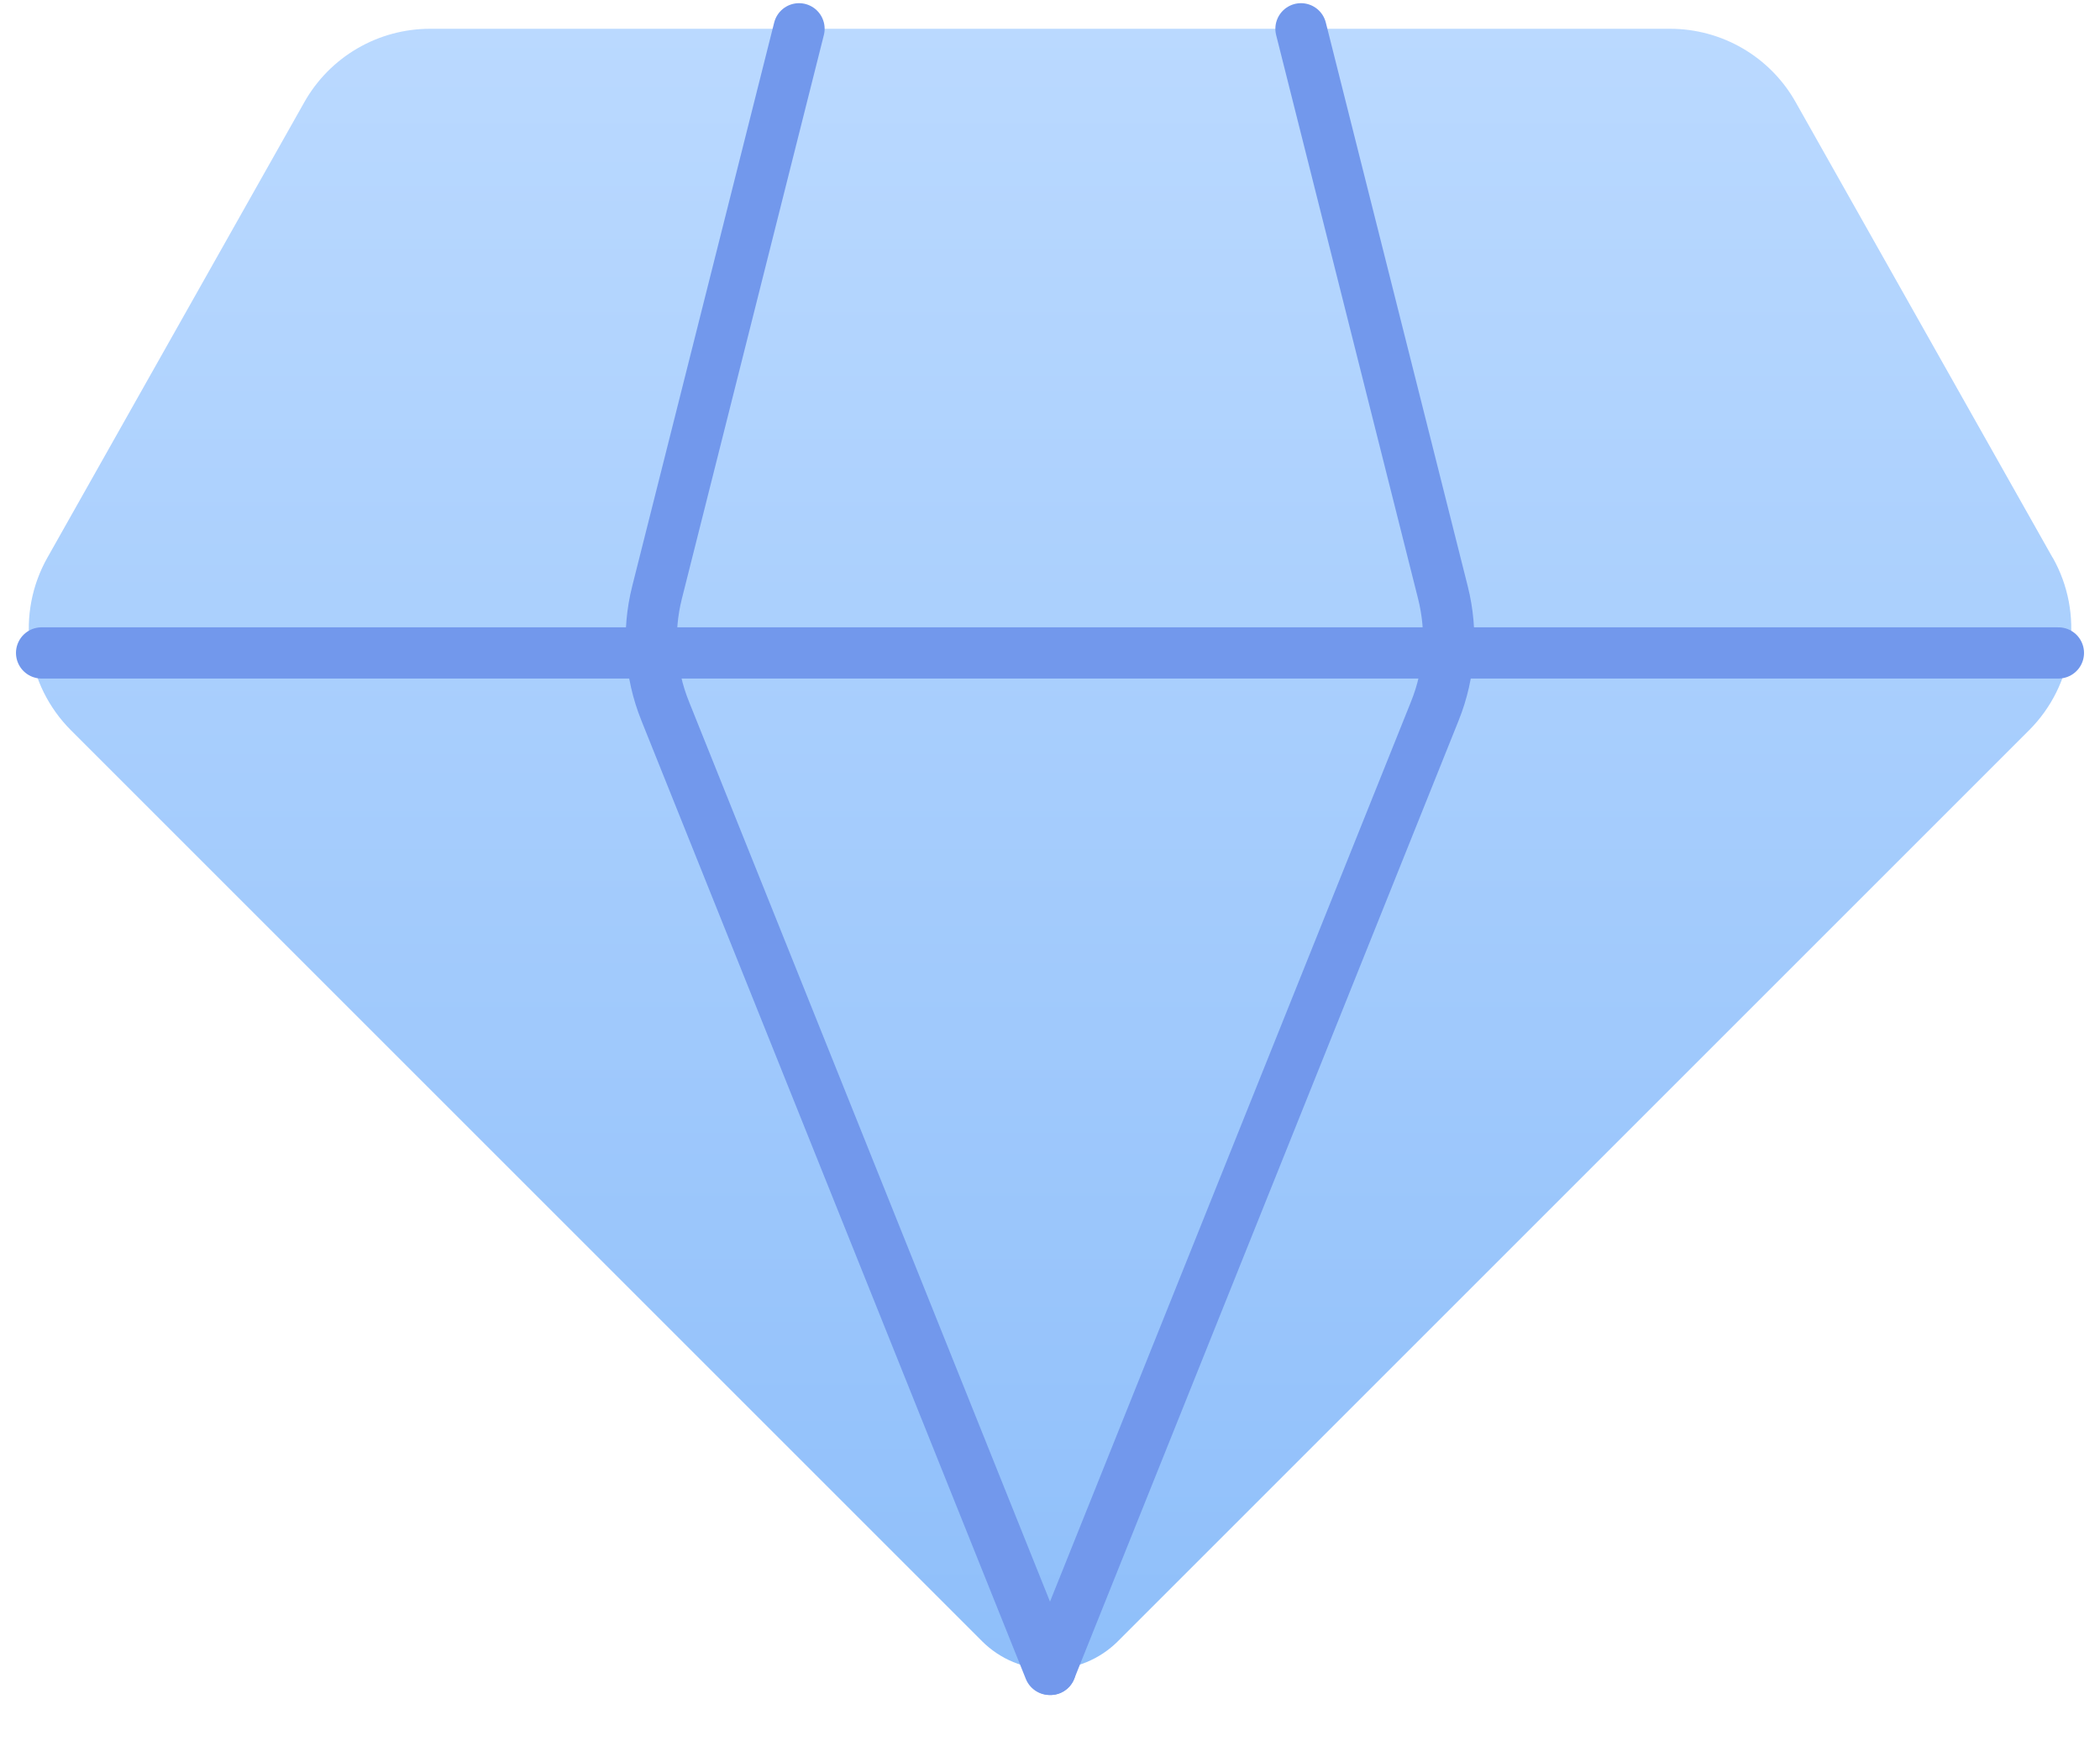
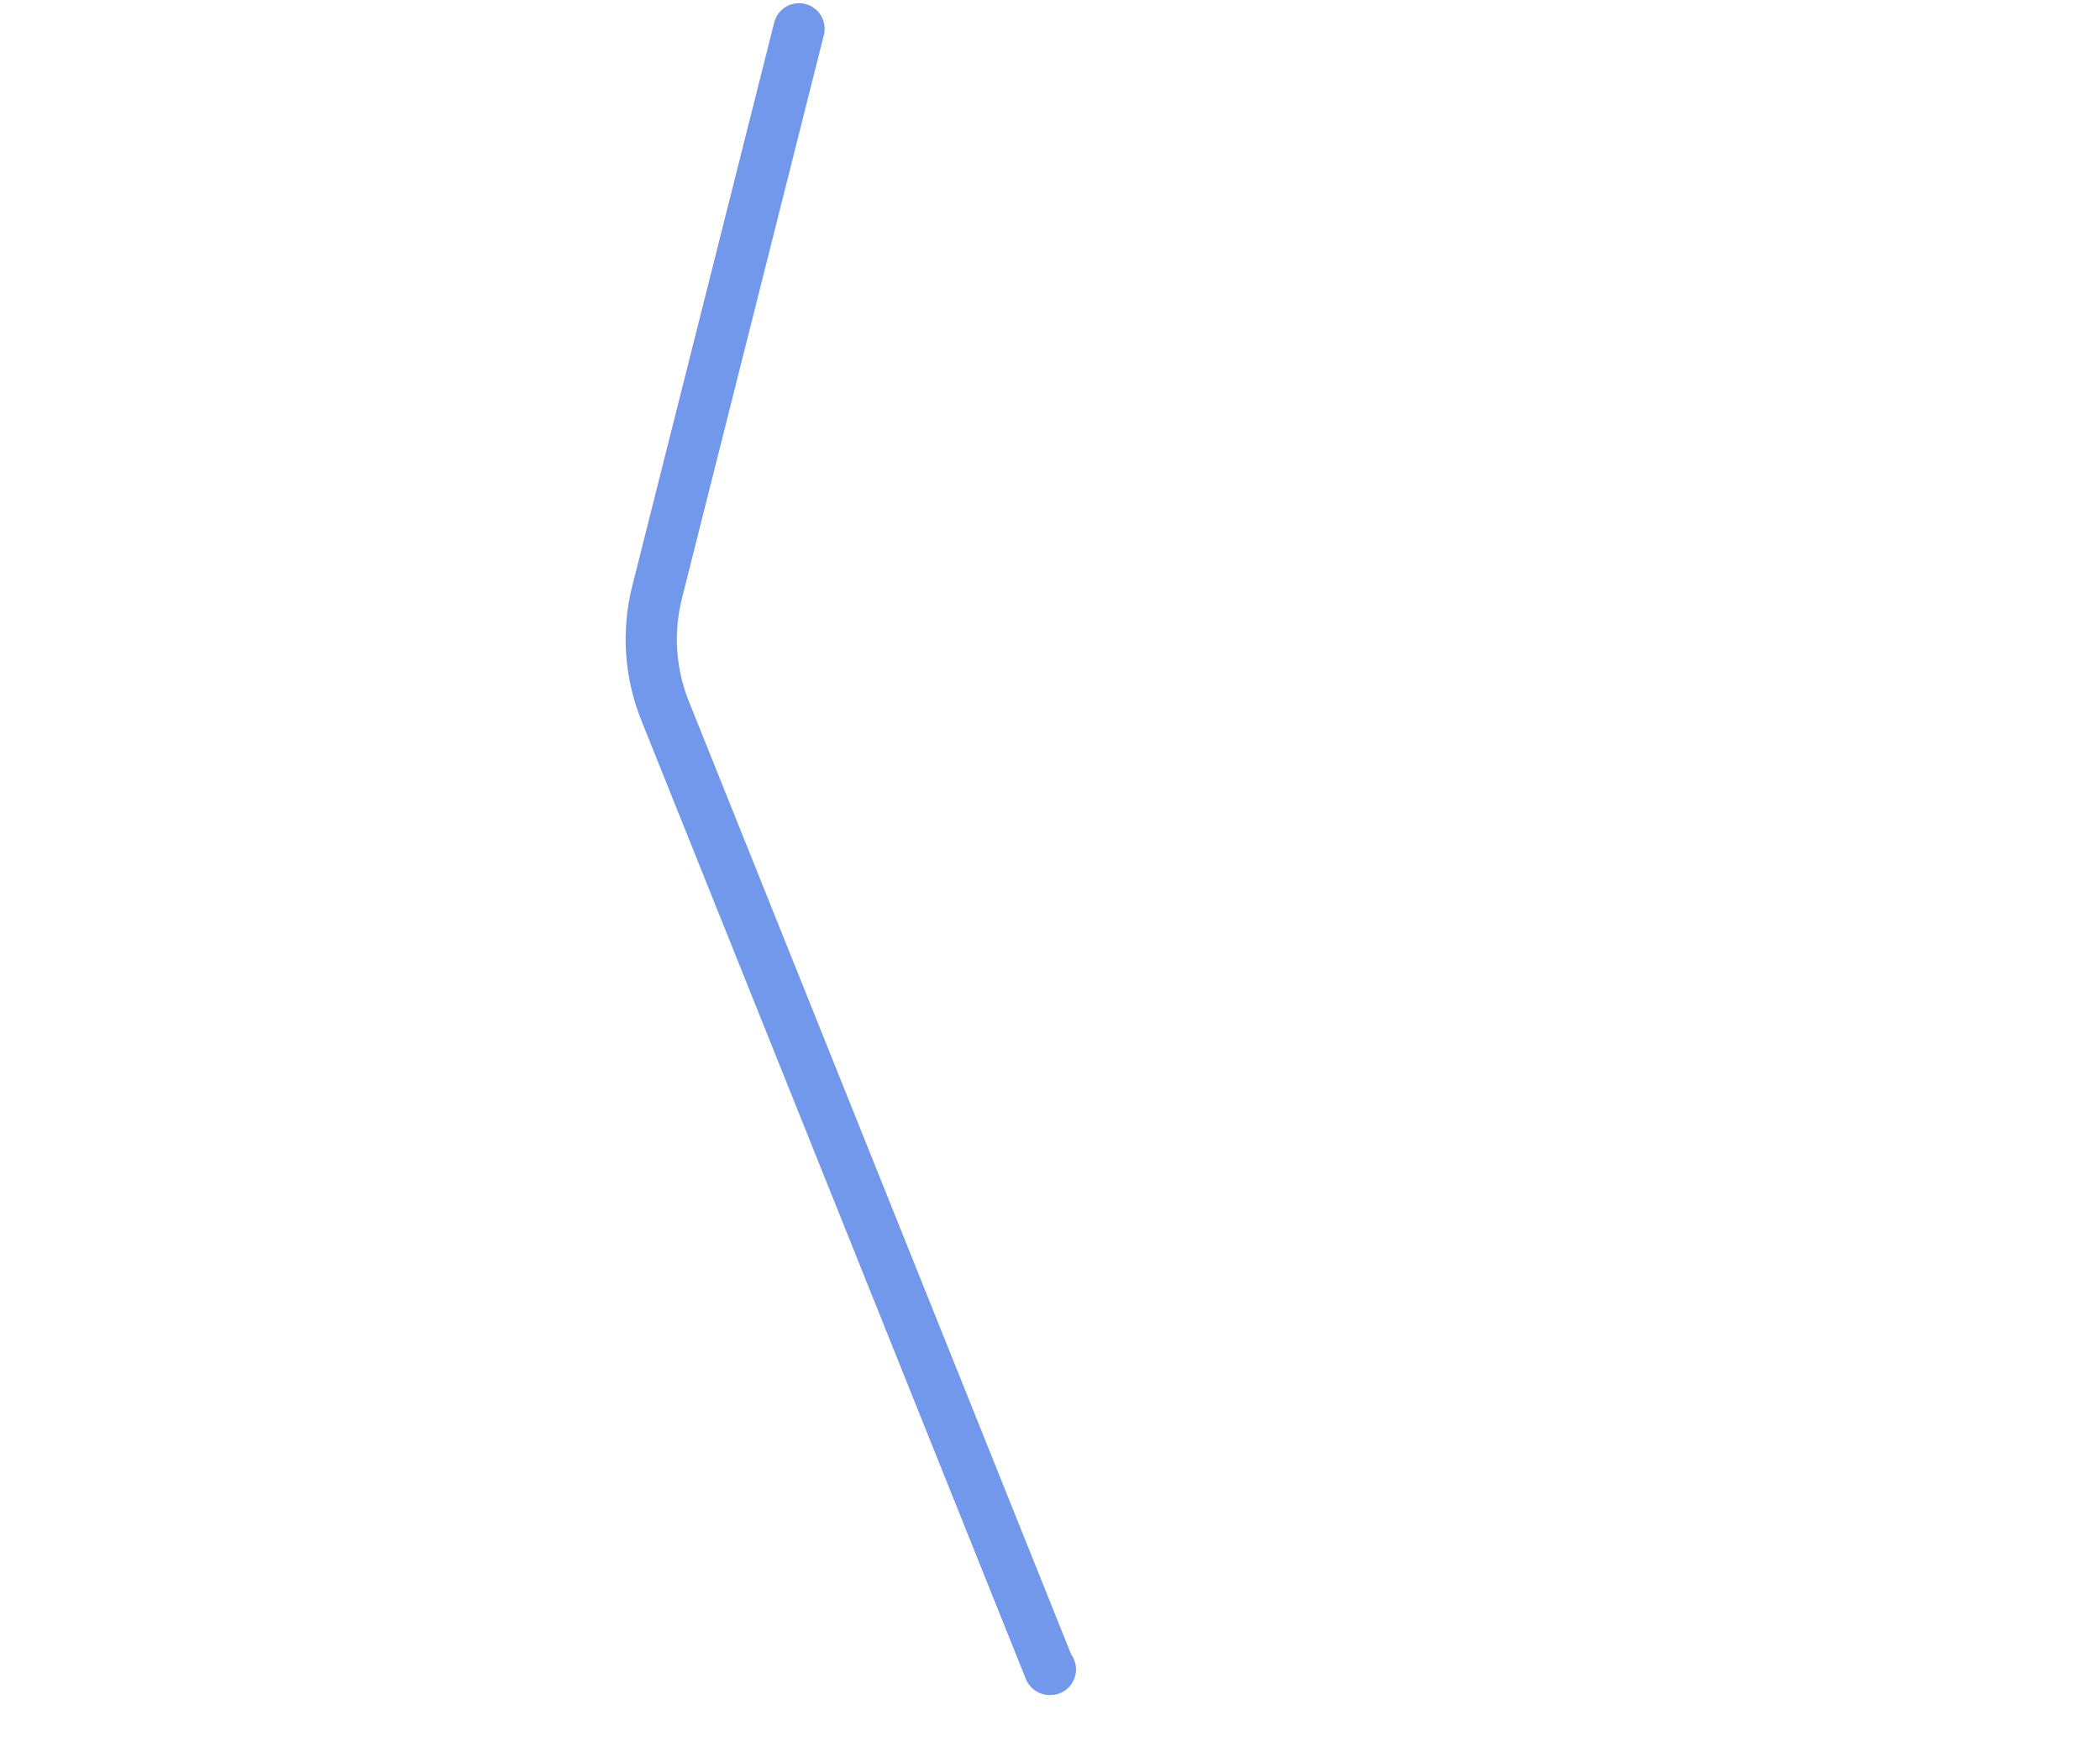
<svg xmlns="http://www.w3.org/2000/svg" width="41" height="34" viewBox="0 0 41 34" fill="none">
-   <path d="M40.075 10.89L35.057 1.993C34.813 1.559 34.457 1.198 34.026 0.946C33.596 0.695 33.106 0.562 32.608 0.562H8.392C7.894 0.563 7.405 0.695 6.974 0.947C6.544 1.198 6.188 1.559 5.943 1.993L0.925 10.89C0.623 11.425 0.505 12.044 0.588 12.653C0.671 13.261 0.951 13.826 1.385 14.26L19.174 32.049C19.526 32.401 20.003 32.598 20.5 32.598C20.997 32.598 21.474 32.401 21.826 32.049L39.616 14.259C40.05 13.825 40.33 13.261 40.413 12.652C40.497 12.043 40.379 11.424 40.077 10.889L40.075 10.89Z" fill="url(#paint0_linear_1855_1905)" />
  <path d="M15.6 0.562L12.828 11.569C12.635 12.337 12.69 13.146 12.985 13.881L20.492 32.599H20.508" stroke="#7298EC" stroke-linecap="round" stroke-linejoin="round" />
-   <path d="M25.4 0.562L28.171 11.569C28.364 12.336 28.31 13.146 28.015 13.881L20.508 32.599M0.812 12.75H40.188" stroke="#7298EC" stroke-linecap="round" stroke-linejoin="round" />
  <defs>
    <linearGradient id="paint0_linear_1855_1905" x1="20.501" y1="0.562" x2="20.501" y2="32.598" gradientUnits="userSpaceOnUse">
      <stop stop-color="#BAD9FF" />
      <stop offset="1" stop-color="#8FBFFA" />
    </linearGradient>
  </defs>
</svg>